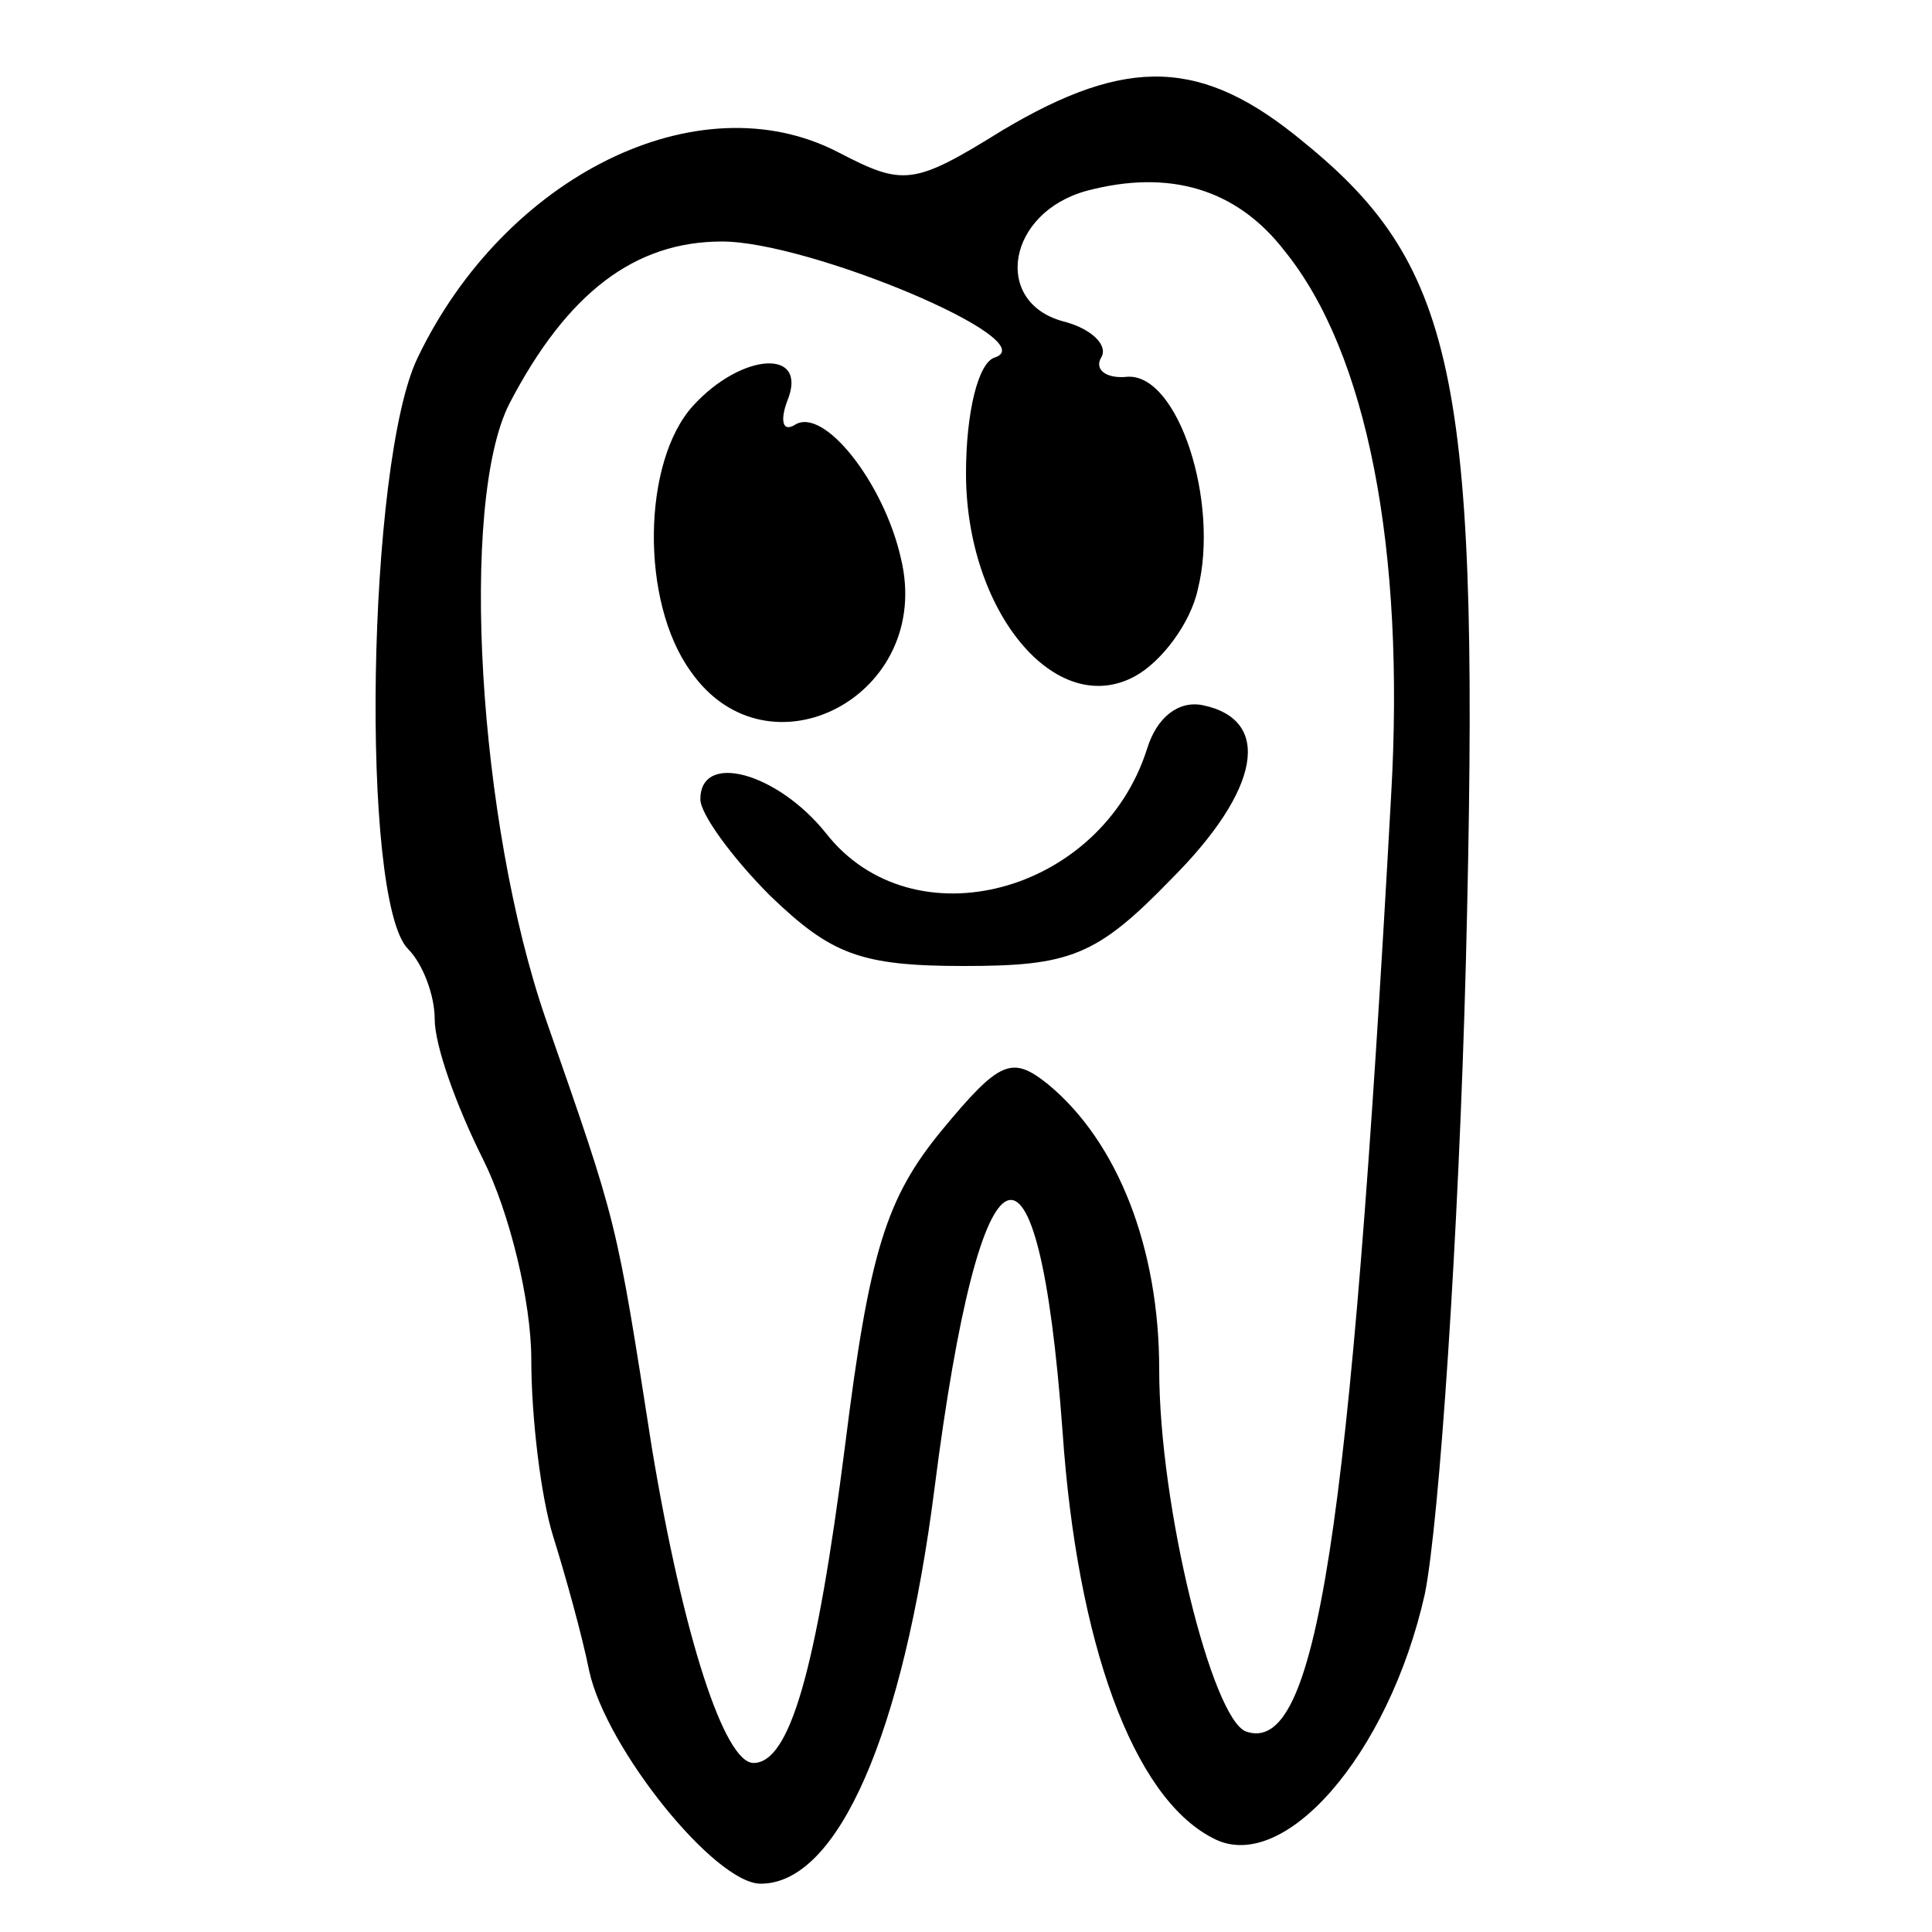
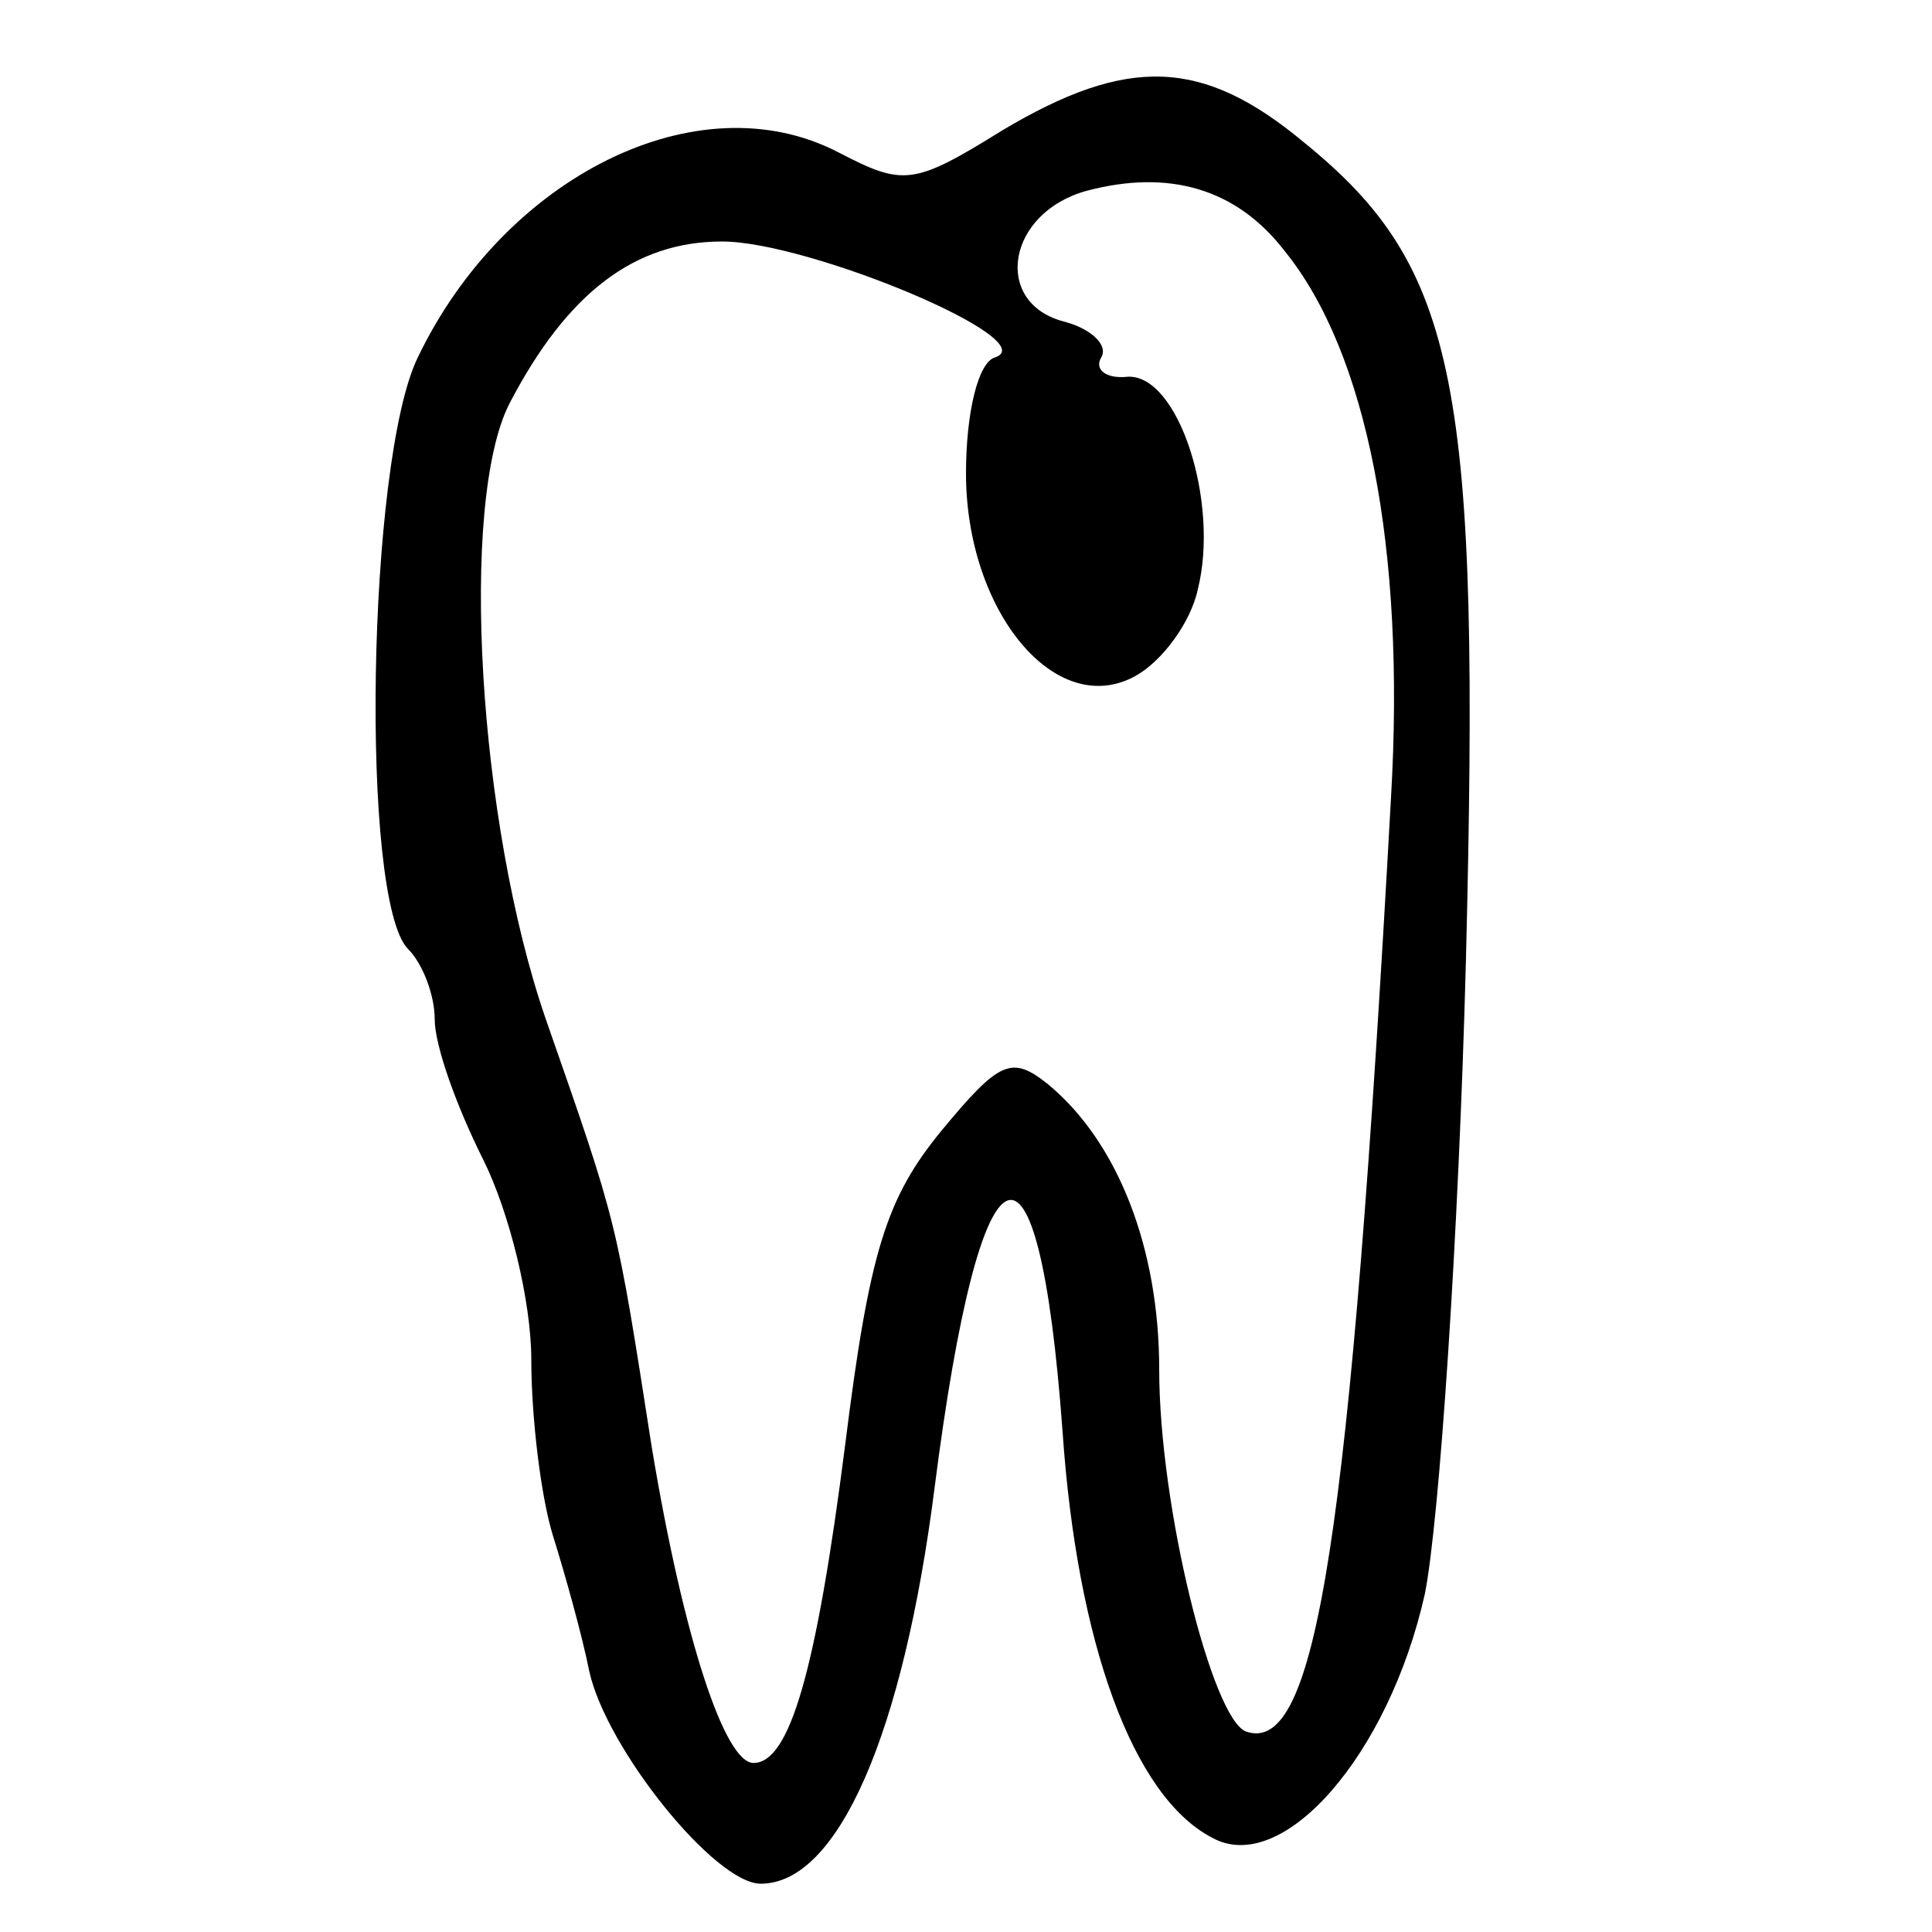
<svg xmlns="http://www.w3.org/2000/svg" version="1" width="106.667" height="106.667" viewBox="0 0 80 80">
  <path d="M41.5 5.4c-3.7 2.3-4.1 2.3-6.8.9-5.8-3-13.8 1-17.4 8.5-2.1 4.3-2.4 22.5-.4 24.5.6.6 1.1 1.9 1.1 2.9 0 1.1.9 3.6 2 5.8 1.1 2.2 2 5.9 2 8.3 0 2.4.4 5.7.9 7.3.5 1.6 1.2 4.1 1.5 5.6.7 3.2 5.2 8.8 7.1 8.8 3.2 0 5.9-6.2 7.2-16.4 1.9-14.9 4.3-16 5.3-2.3.6 8.7 2.9 15.1 6.2 16.8 2.9 1.6 7.3-3.4 8.8-10.1.6-3 1.4-14.8 1.7-26.2.6-23.9-.3-28.7-6.7-33.9-4.2-3.5-7.3-3.6-12.5-.5zm11.7 5c3.4 4.2 5 12.3 4.4 22.6-1.7 30.8-3.1 39.7-6 38.7-1.4-.5-3.6-9.3-3.6-15 0-5-1.7-9.4-4.6-11.8-1.5-1.2-2-1-4.4 1.9-2.3 2.8-3 5-4 13-1.2 9.4-2.3 13.2-3.8 13.2-1.2 0-2.9-5.2-4.2-13-1.5-9.6-1.4-9.2-4.4-17.8-2.8-8.1-3.6-21.4-1.5-25.5 2.4-4.6 5.2-6.7 8.8-6.7 3.6 0 13.4 4.1 11.3 4.8-.7.2-1.2 2.3-1.2 4.8 0 5.7 3.7 10.2 7 8.4 1.1-.6 2.3-2.2 2.6-3.6.9-3.6-.8-8.9-2.9-8.8-.9.1-1.4-.3-1.1-.8.3-.5-.4-1.2-1.6-1.5-2.9-.8-2.3-4.5 1-5.4 3.4-.9 6.2-.1 8.2 2.5z" />
-   <path d="M28.7 16.8c-2.1 2.3-2.2 8.1-.1 11 3.2 4.6 10.1 1 8.7-4.7-.7-3.1-3.2-6.3-4.4-5.5-.5.3-.6-.2-.3-1 .9-2.2-1.9-2-3.9.2zM47.5 31c-1.9 6-9.7 8.1-13.3 3.5-2-2.5-5.2-3.4-5.2-1.4 0 .6 1.3 2.4 2.9 4 2.5 2.4 3.7 2.9 8 2.9 4.4 0 5.5-.4 8.6-3.6 3.7-3.7 4.2-6.6 1.3-7.2-1-.2-1.9.5-2.3 1.8z" />
</svg>